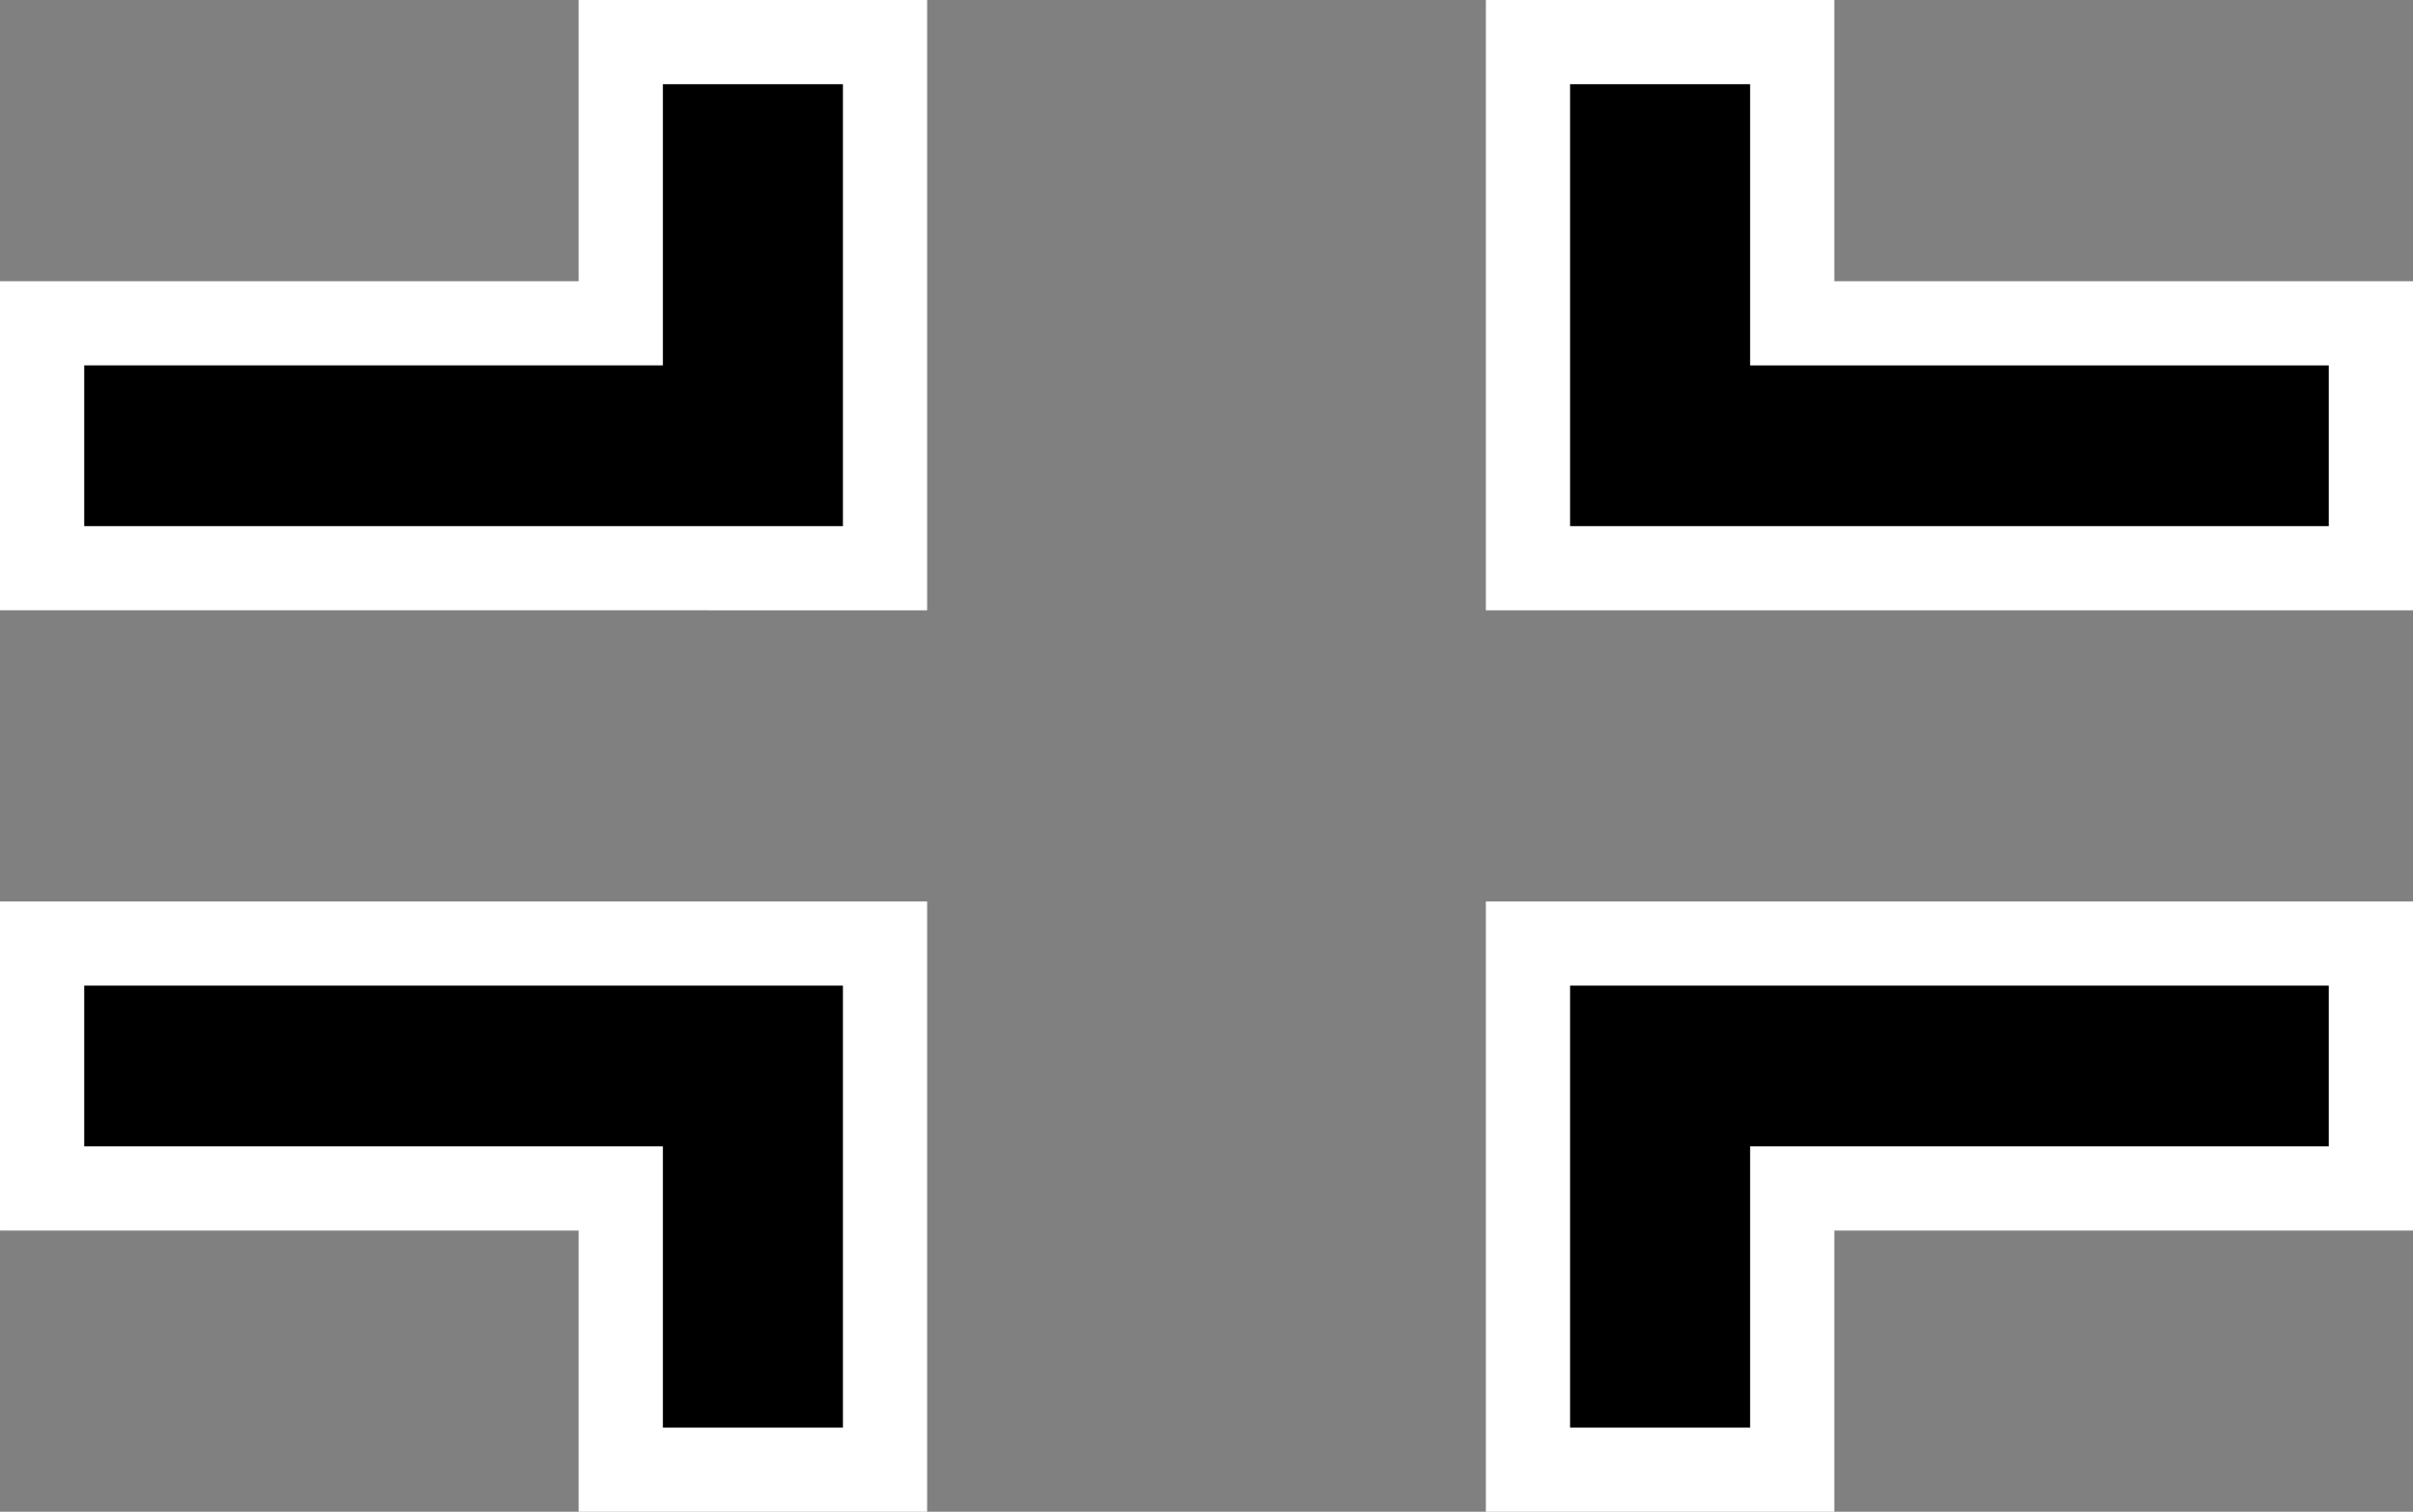
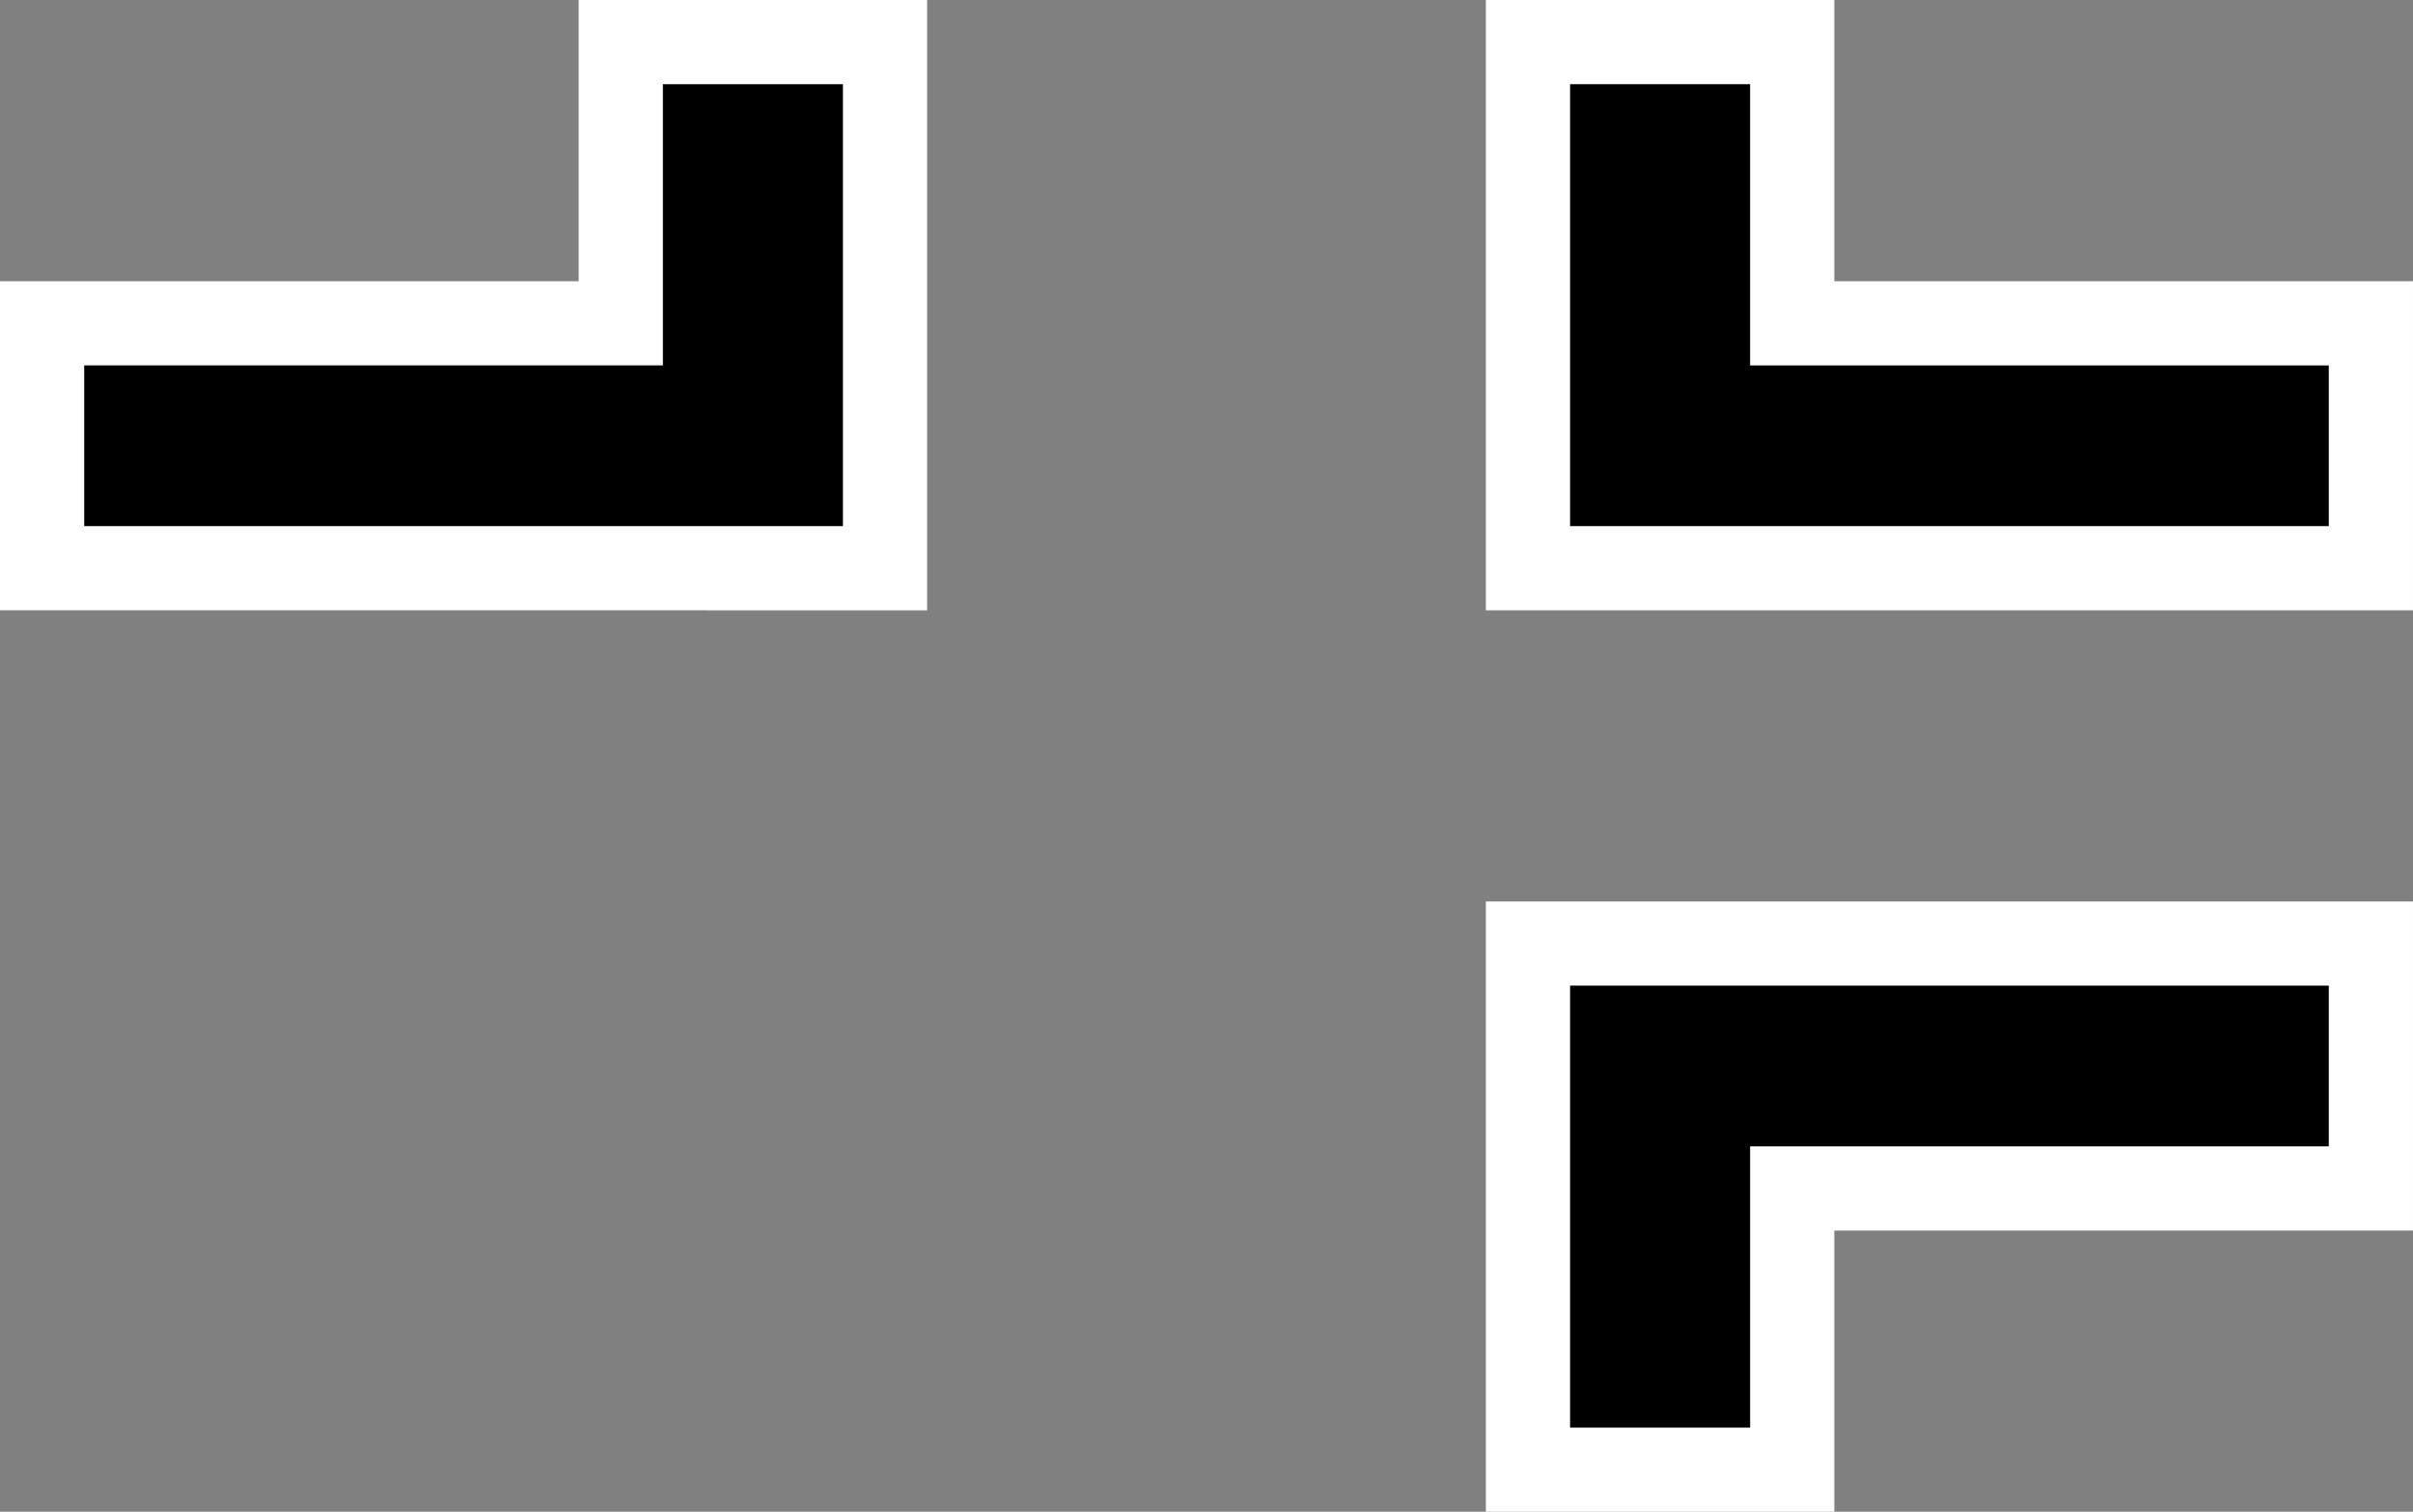
<svg xmlns="http://www.w3.org/2000/svg" xmlns:ns1="http://sodipodi.sourceforge.net/DTD/sodipodi-0.dtd" xmlns:ns2="http://www.inkscape.org/namespaces/inkscape" viewBox="0 0 109.833 68.833" height="68.833" width="109.833" id="svg13330" version="1.1" ns1:docname="exit-fullscreen-mini2.svg" ns2:version="0.92.3 (2405546, 2018-03-11)">
  <rect x="0" y="0" width="109.833" height="68.833" fill="#808080" stroke="none" />
  <ns1:namedview pagecolor="#ffffff" bordercolor="#666666" borderopacity="1" objecttolerance="10" gridtolerance="10" guidetolerance="10" ns2:pageopacity="0" ns2:pageshadow="2" ns2:window-width="1600" ns2:window-height="836" id="namedview9" showgrid="false" ns2:zoom="1.8153846" ns2:cx="65.488324" ns2:cy="26.682413" ns2:window-x="0" ns2:window-y="1107" ns2:window-maximized="1" ns2:current-layer="svg13330" fit-margin-top="0" fit-margin-left="0" fit-margin-right="0" fit-margin-bottom="0" />
  <defs id="defs13334" />
  <path id="rect13883-2" d="M 69.549,42.961 V 54.112 66.916 H 81.577 V 54.112 H 107.916 V 42.961 H 81.577 Z" style="opacity:1;vector-effect:none;fill:#000000;fill-opacity:1;stroke:#ffffff;stroke-width:3.833;stroke-linecap:butt;stroke-linejoin:miter;stroke-miterlimit:4;stroke-dasharray:none;stroke-dashoffset:0;stroke-opacity:1" ns2:connector-curvature="0" />
-   <path id="rect13883-2-9" d="M 40.284,42.961 V 54.112 66.916 H 28.256 V 54.112 H 1.917 V 42.961 h 26.34 z" style="opacity:1;vector-effect:none;fill:#000000;fill-opacity:1;stroke:#ffffff;stroke-width:3.833;stroke-linecap:butt;stroke-linejoin:miter;stroke-miterlimit:4;stroke-dasharray:none;stroke-dashoffset:0;stroke-opacity:1" ns2:connector-curvature="0" />
  <path id="rect13883-2-9-1" d="M 69.549,25.872 V 14.721 1.917 H 81.577 V 14.721 H 107.916 V 25.872 H 81.577 Z" style="opacity:1;vector-effect:none;fill:#000000;fill-opacity:1;stroke:#ffffff;stroke-width:3.833;stroke-linecap:butt;stroke-linejoin:miter;stroke-miterlimit:4;stroke-dasharray:none;stroke-dashoffset:0;stroke-opacity:1" ns2:connector-curvature="0" />
  <path id="rect13883" d="M 40.284,25.872 V 14.721 1.917 H 28.256 V 14.721 H 1.917 v 11.15 h 26.34 z" style="opacity:1;vector-effect:none;fill:#000000;fill-opacity:1;stroke:#ffffff;stroke-width:3.833;stroke-linecap:butt;stroke-linejoin:miter;stroke-miterlimit:4;stroke-dasharray:none;stroke-dashoffset:0;stroke-opacity:1" ns2:connector-curvature="0" />
</svg>